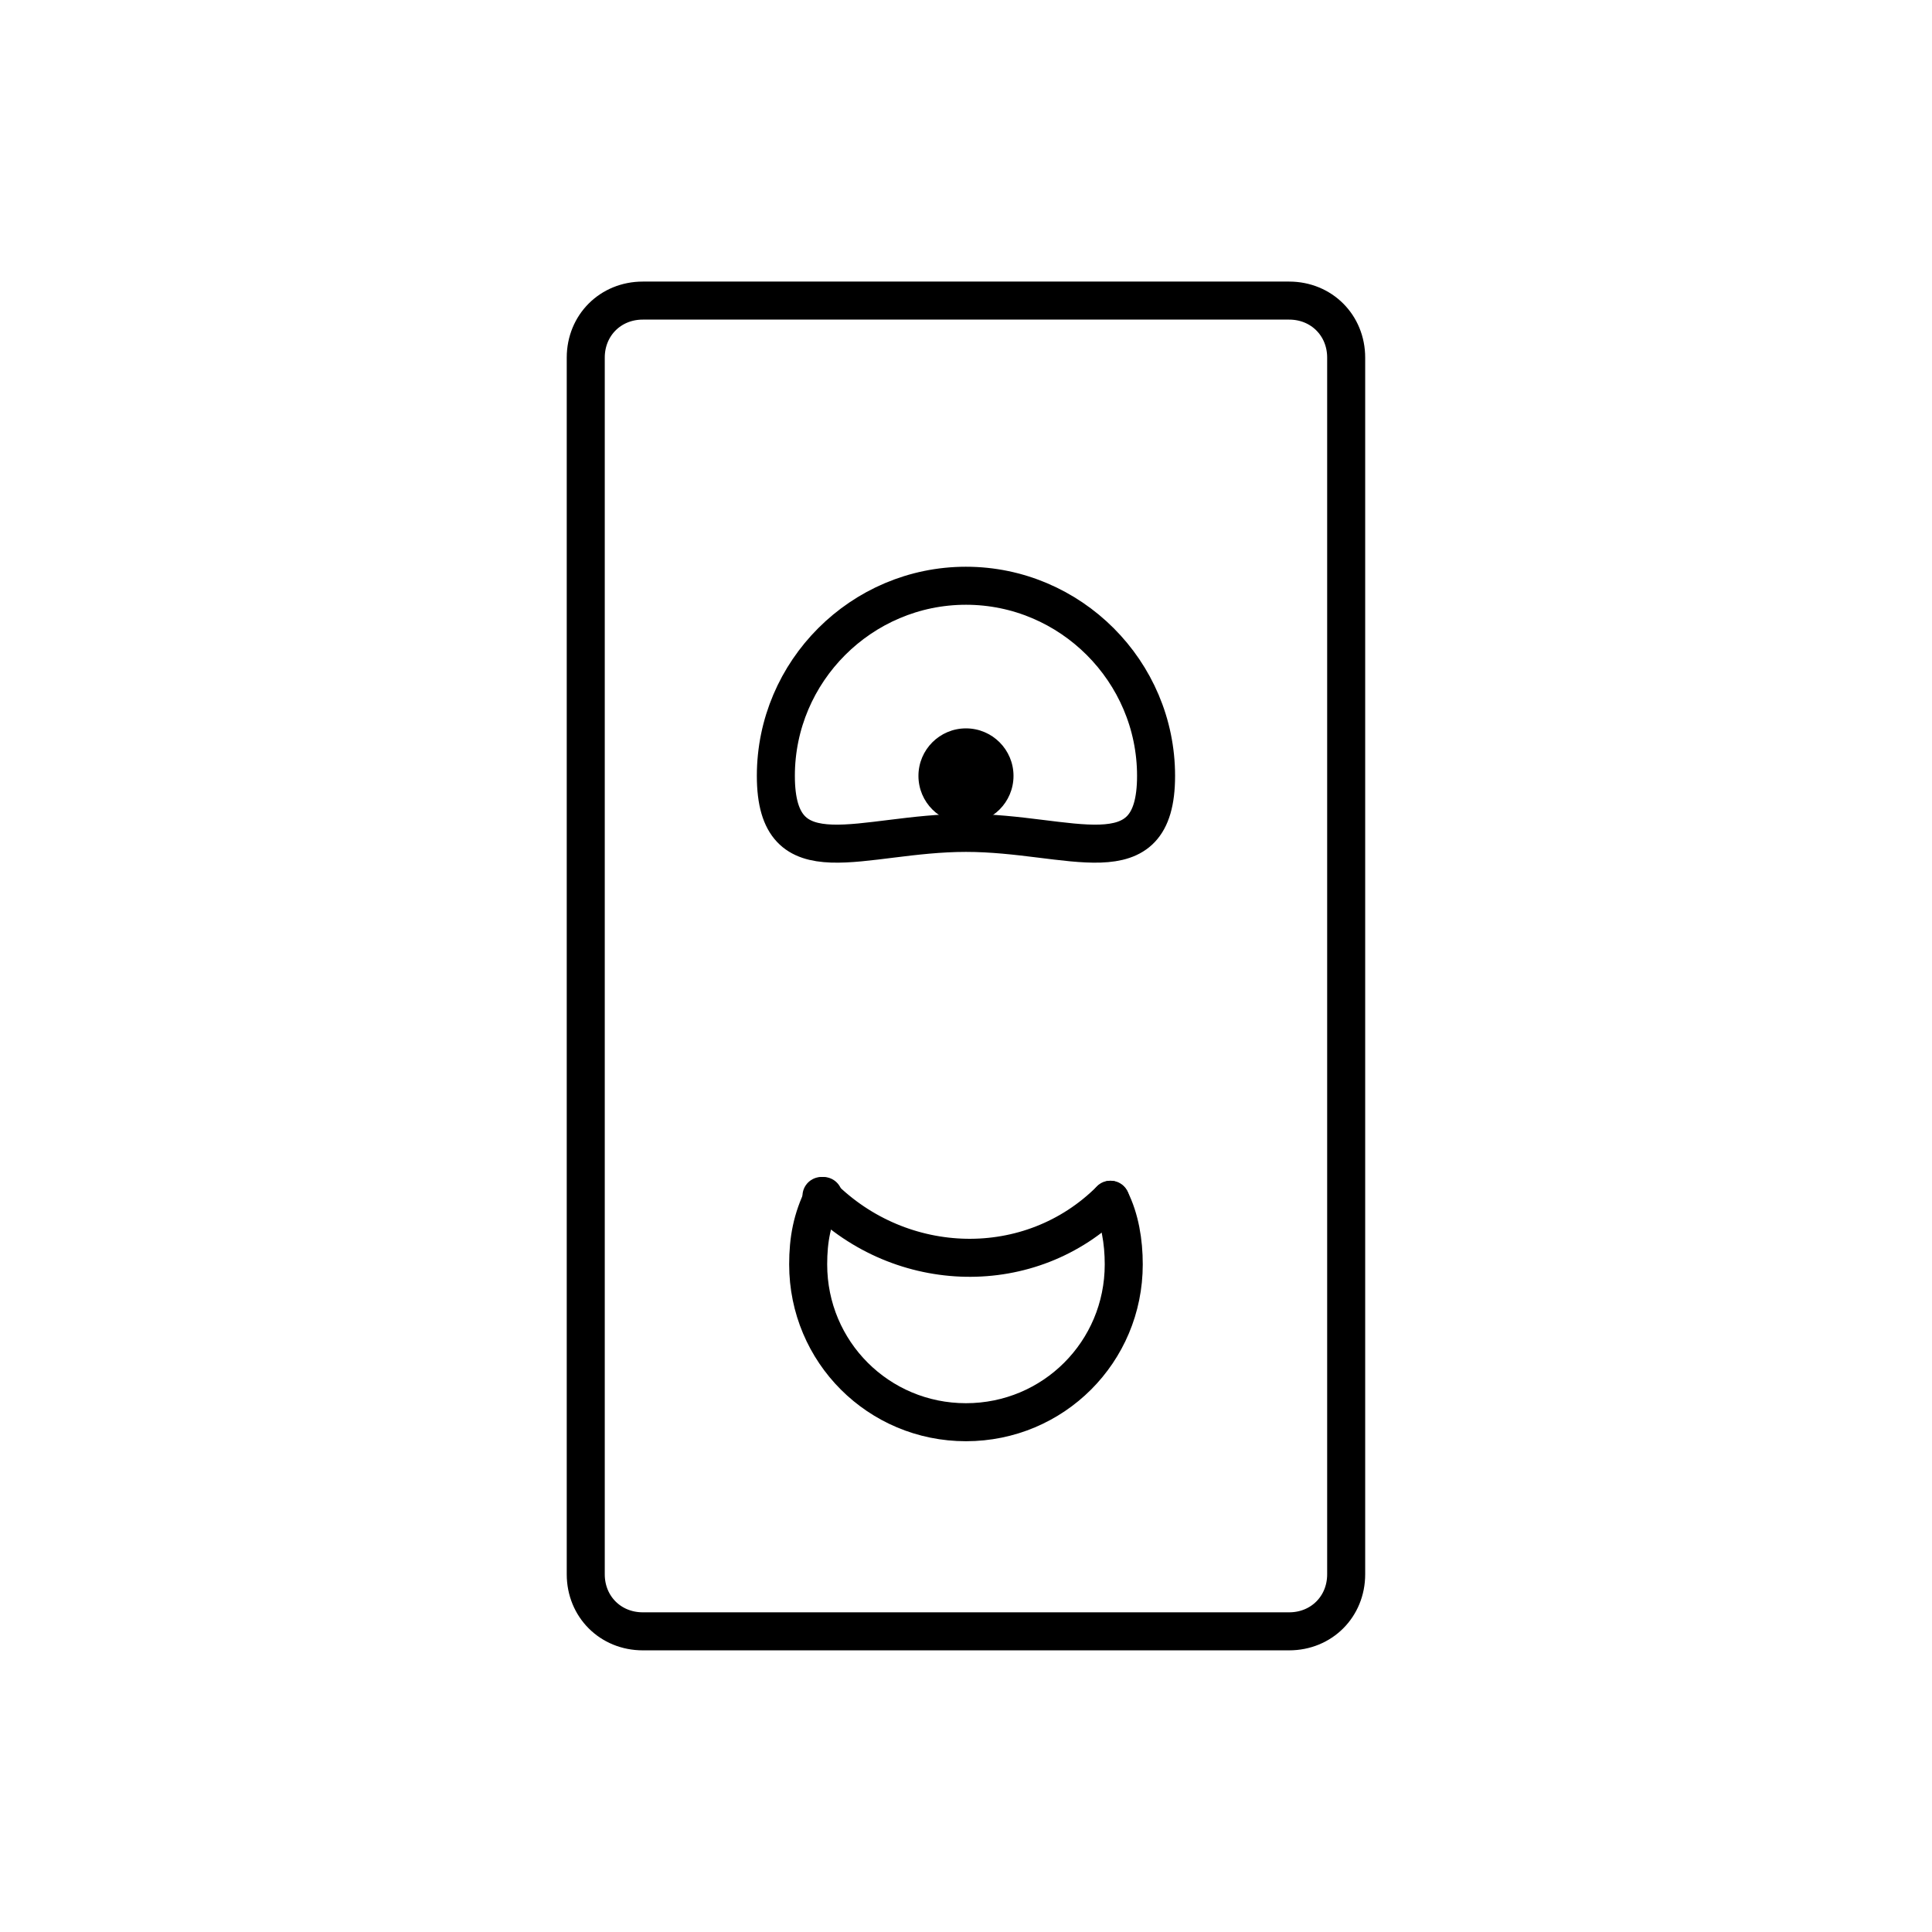
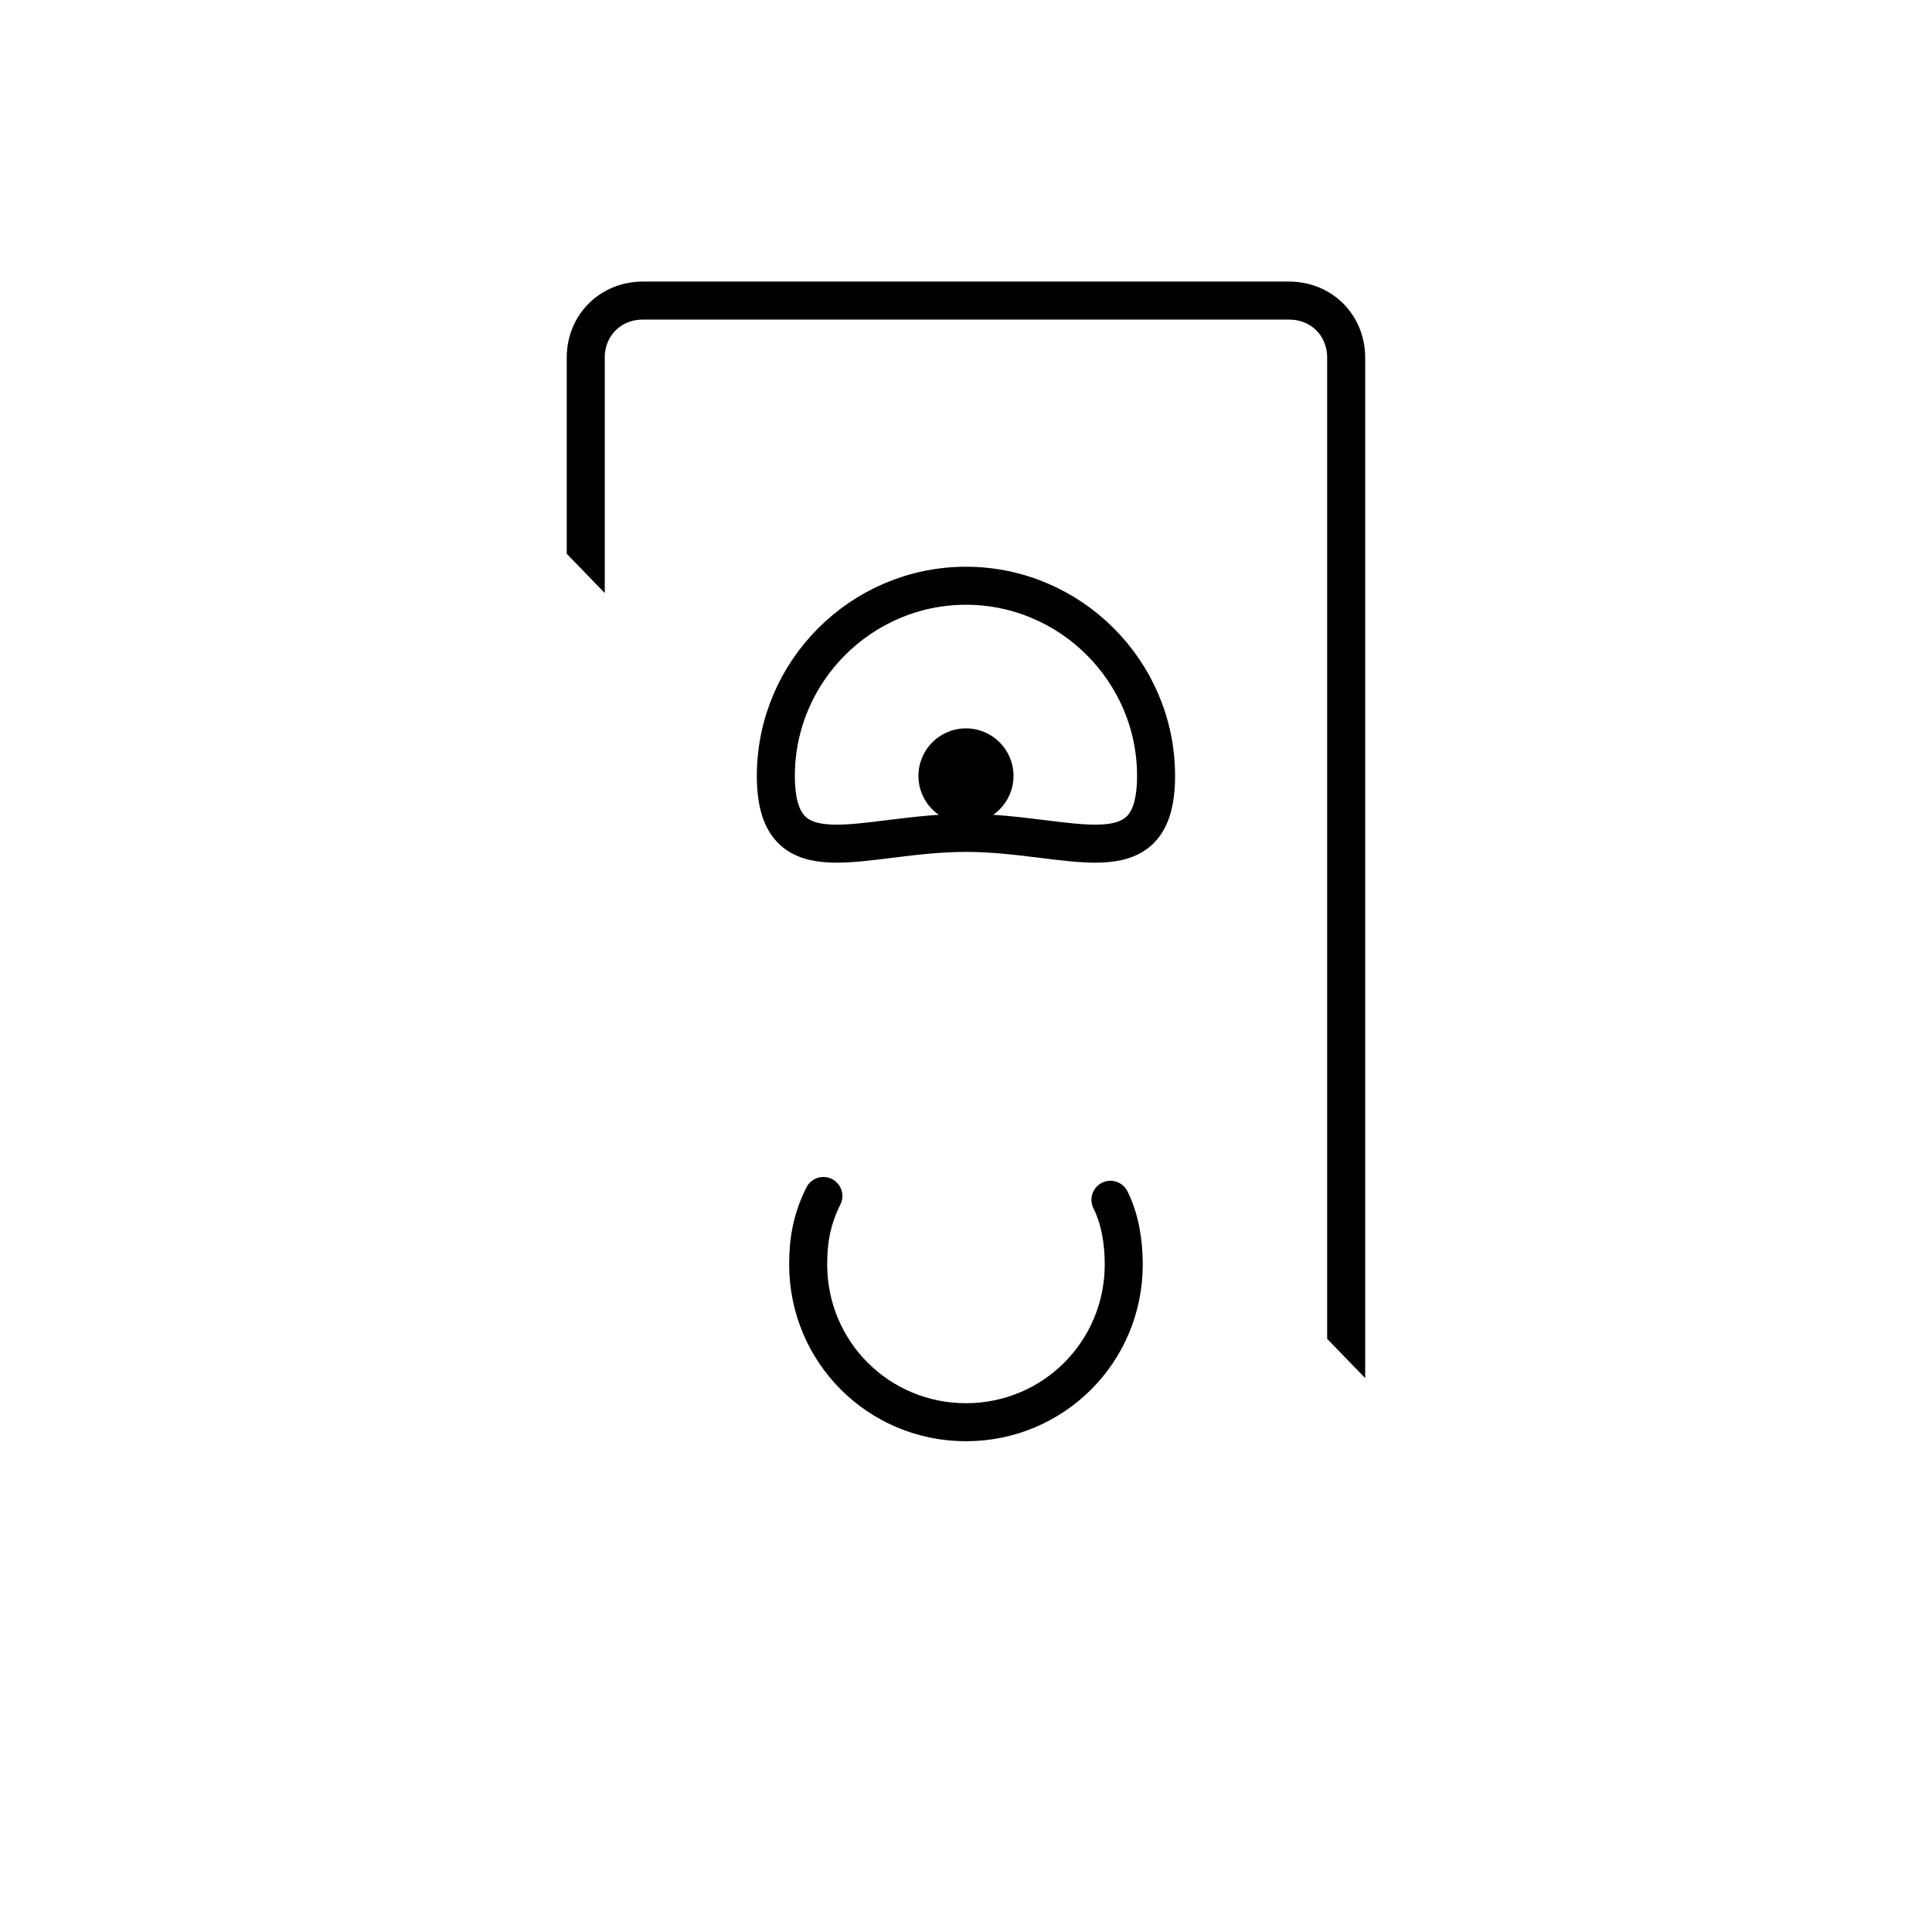
<svg xmlns="http://www.w3.org/2000/svg" width="800px" height="800px" version="1.1" viewBox="144 144 512 512">
  <defs>
    <clipPath id="a">
-       <path d="m156 148.09h488v503.81h-488z" />
+       <path d="m156 148.09h488v503.81z" />
    </clipPath>
  </defs>
  <g clip-path="url(#a)">
    <path transform="matrix(5.038 0 0 5.038 148.09 148.09)" d="m70 82c0 1.7-1.3 3-3 3h-34c-1.7 0-3-1.3-3-3v-64c0-1.7 1.3-3 3-3h34c1.7 0 3 1.3 3 3z" fill="none" stroke="#000000" stroke-miterlimit="10" stroke-width="2" />
  </g>
  <path transform="matrix(5.038 0 0 5.038 148.09 148.09)" d="m60 40c0 5.5-4.5 3-10 3s-10 2.5-10-3c0-5.5 4.5-10 10-10 5.5 7.75e-4 10 4.5 10 10z" fill="none" stroke="#000000" stroke-miterlimit="10" stroke-width="2" />
  <path transform="matrix(5.038 0 0 5.038 148.09 148.09)" d="m57.6 62.3c0.5 1 0.7 2.2 0.7 3.4 0 4.6-3.7 8.3-8.3 8.3-4.6 0-8.3-3.7-8.3-8.3 0-1.3 0.2-2.4 0.8-3.6" fill="none" stroke="#000000" stroke-linecap="round" stroke-linejoin="round" stroke-miterlimit="10" stroke-width="2" />
-   <path transform="matrix(5.038 0 0 5.038 148.09 148.09)" d="m57.6 62.3c-4.2 4.2-11 4-15.2-0.2" fill="none" stroke="#000000" stroke-linecap="round" stroke-miterlimit="10" stroke-width="2" />
  <path d="m412.59 349.62c0 6.957-5.641 12.594-12.594 12.594-6.957 0-12.598-5.637-12.598-12.594 0-6.957 5.641-12.594 12.598-12.594 6.953 0 12.594 5.637 12.594 12.594" />
</svg>